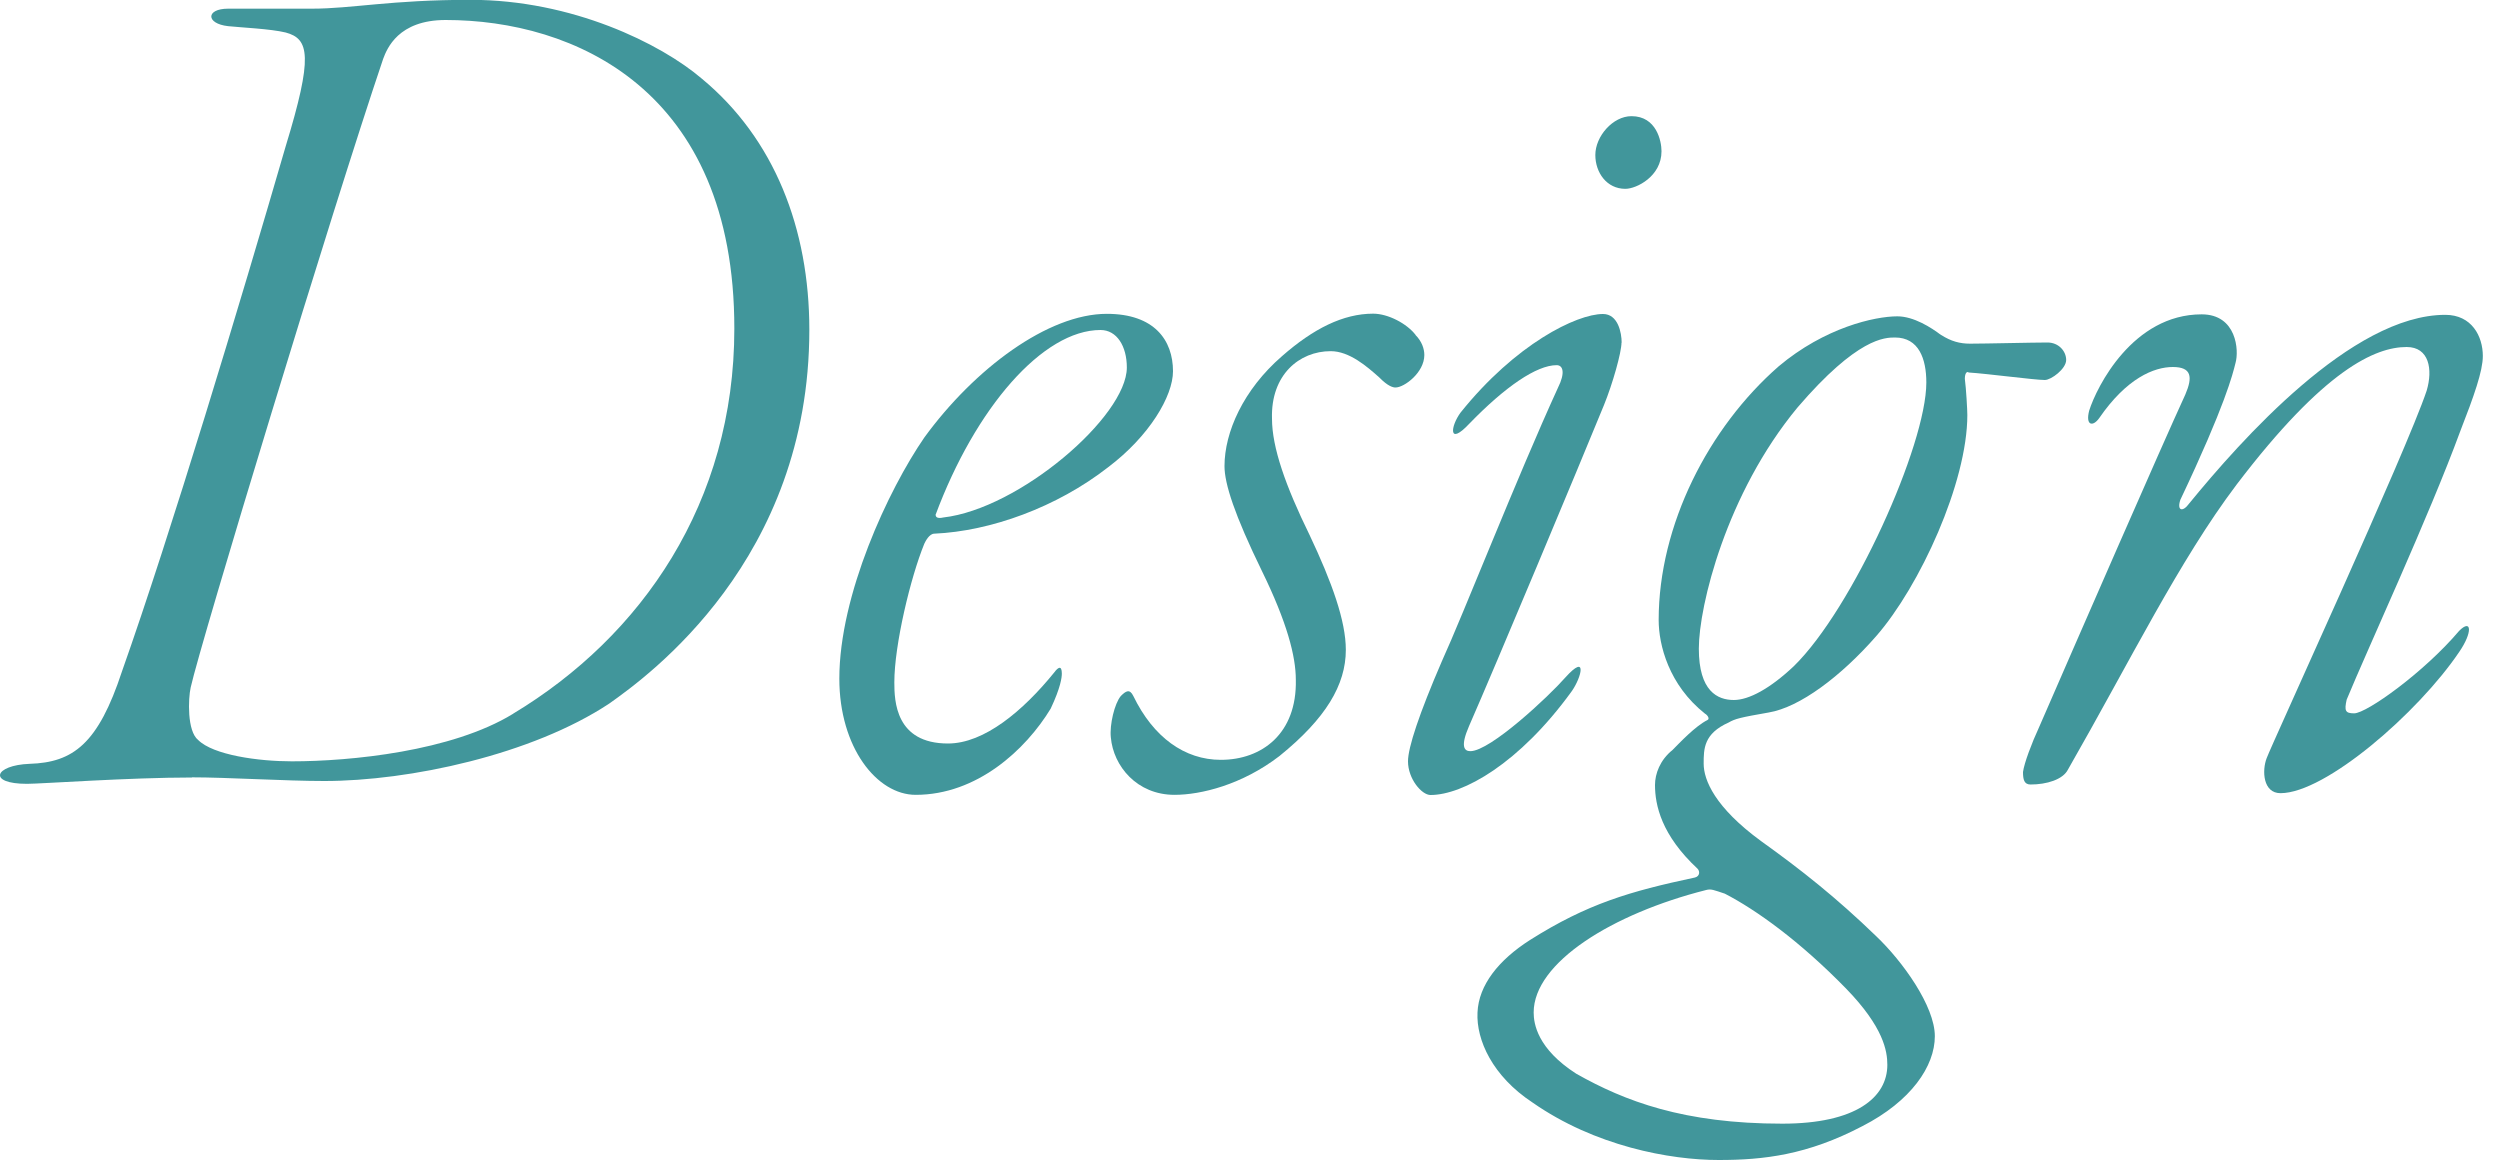
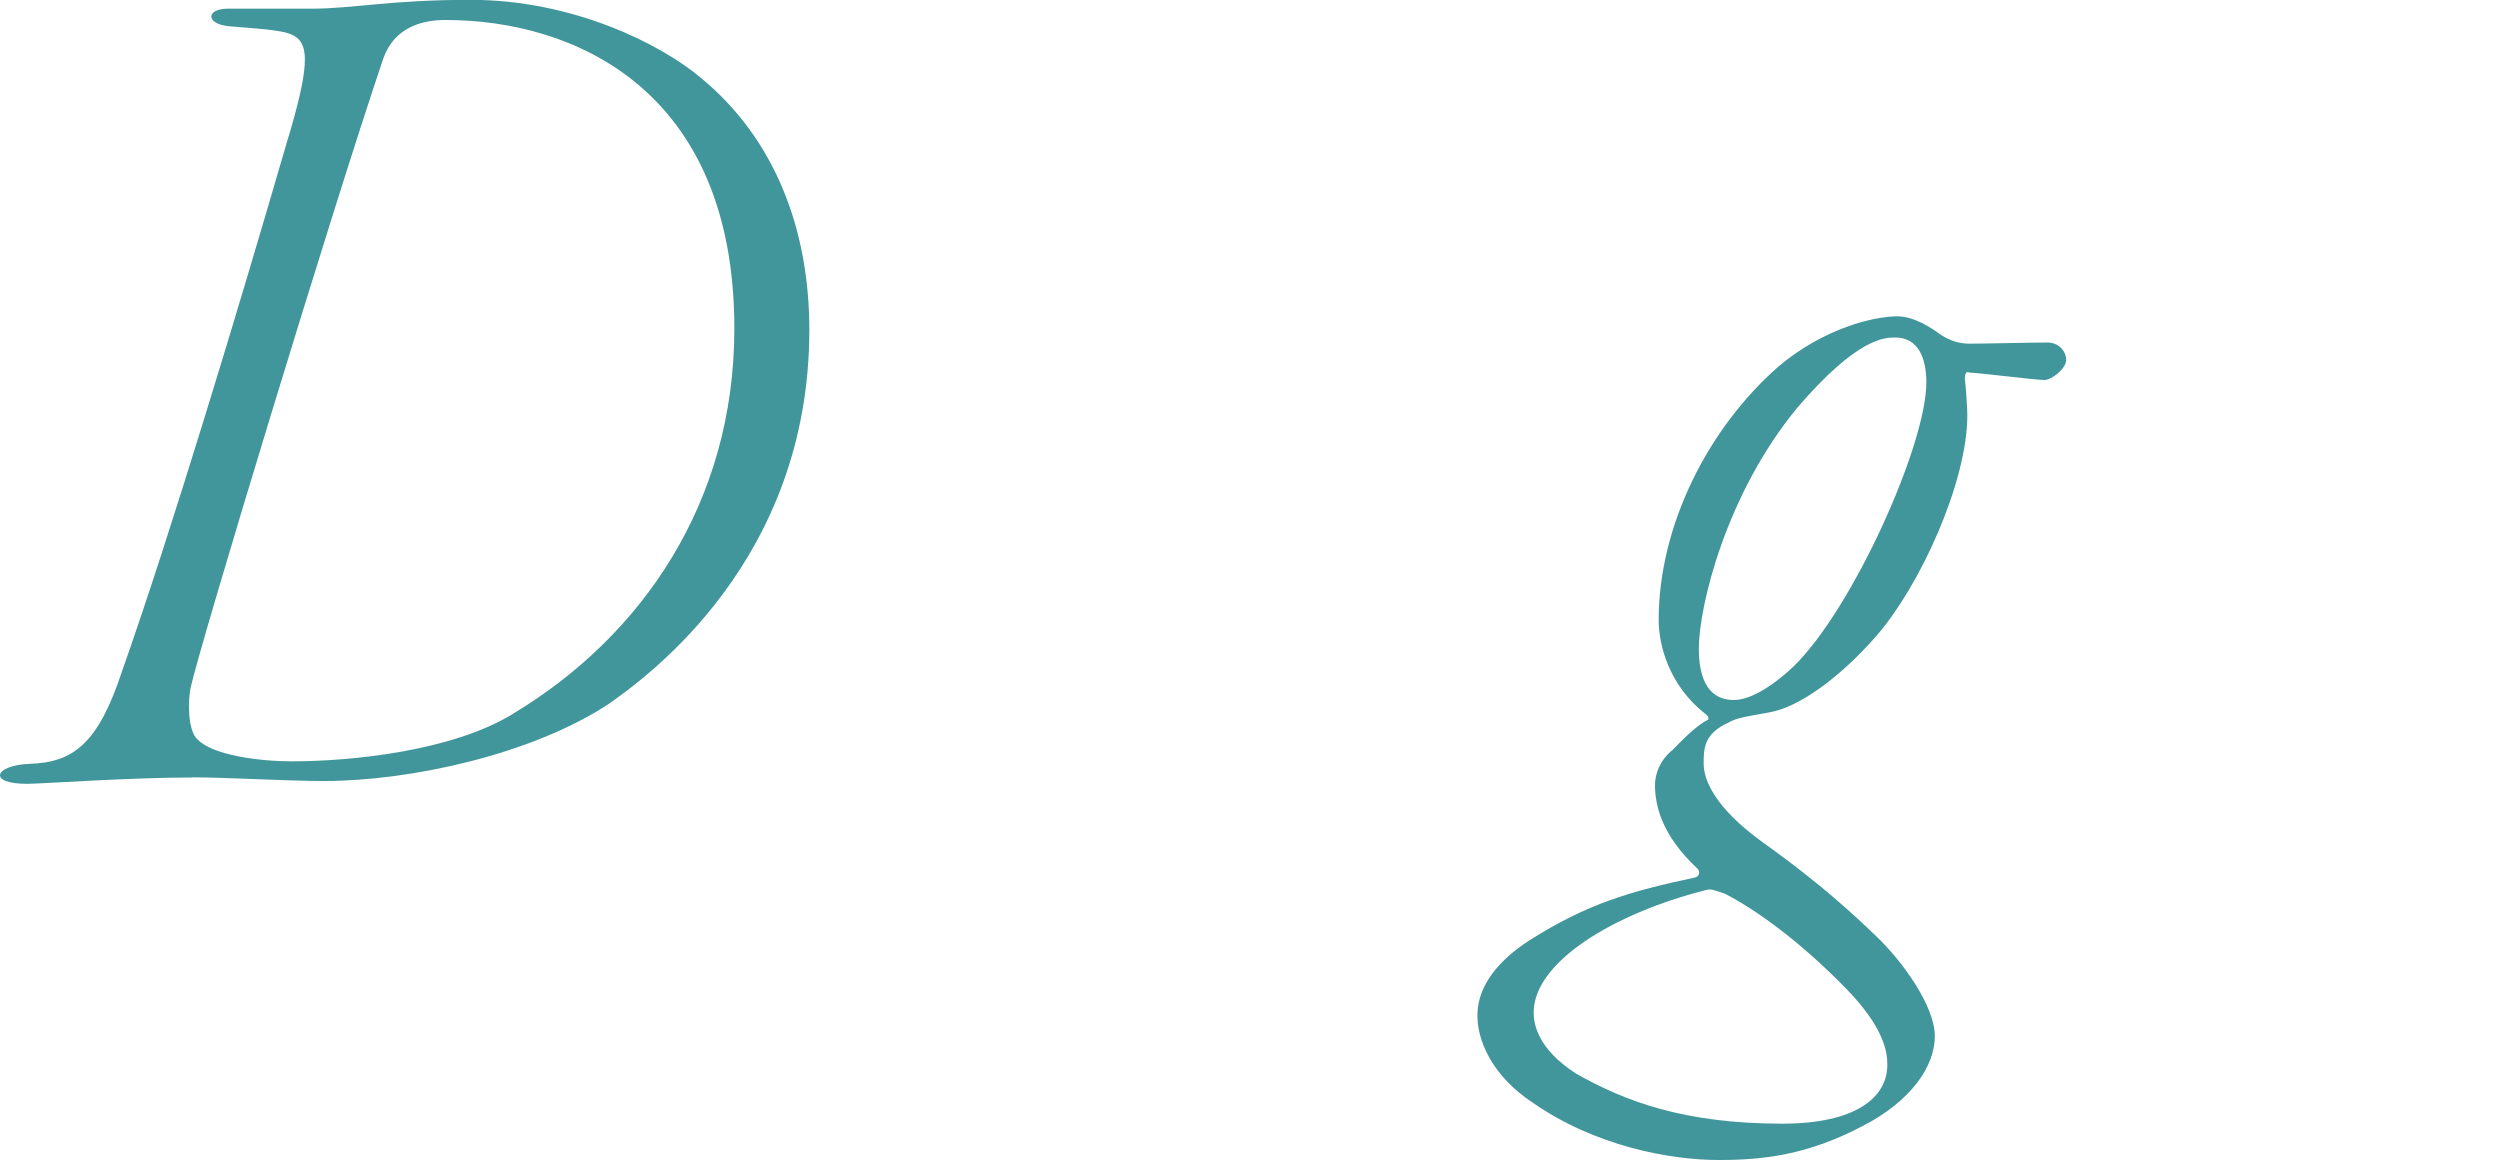
<svg xmlns="http://www.w3.org/2000/svg" id="_レイヤー_3" data-name="レイヤー 3" viewBox="0 0 150 69.6">
  <defs>
    <style>
      .cls-1 {
        fill: #41969b;
      }
    </style>
  </defs>
  <path class="cls-1" d="M11.52,46.65c-3.75,0-9.07.38-9.9.38-2.4,0-1.95-1.12.15-1.2,2.62-.08,4.12-1.2,5.55-5.55,2.92-8.25,7.12-22.2,9.82-31.5,1.65-5.4,1.42-6.45,0-6.83-.9-.22-2.7-.3-3.45-.38-1.35-.15-1.35-1.05,0-1.05h5.03c2.4,0,4.72-.53,9.52-.53,6.08,0,11.4,2.62,13.87,4.73,4.35,3.6,6.45,9,6.45,15.07,0,13.8-9.67,20.77-12,22.42-4.65,3.08-12,4.65-17.1,4.65-2.33,0-5.85-.22-7.95-.22ZM30.79,42.82c7.72-4.65,13.27-12.67,13.27-23.1C44.07,5.33,34.39,1.2,26.74,1.2c-2.85,0-3.52,1.72-3.75,2.33-3.07,9.07-10.95,35.02-11.55,37.72-.15.67-.22,2.62.45,3.15.9.9,3.6,1.28,5.62,1.28,3.52,0,9.6-.6,13.27-2.85Z" />
-   <path class="cls-1" d="M70.38,22.27c0,1.5-1.42,3.9-3.9,5.77-3.08,2.4-7.05,3.83-10.42,3.98-.3,0-.53.45-.6.6-.83,2.03-1.8,6.08-1.8,8.32,0,1.12.07,3.67,3.22,3.67,2.17,0,4.5-1.95,6.38-4.27.22-.3.45-.45.45.08,0,.22-.07.83-.67,2.1-1.5,2.47-4.42,5.17-8.1,5.17-2.33,0-4.58-2.85-4.58-6.97,0-5.02,2.93-11.32,5.1-14.47,3-4.12,7.42-7.42,10.95-7.42,2.85,0,3.97,1.58,3.97,3.45ZM56.14,30.9c0,.15.15.22.45.15,4.57-.52,11.02-6.07,11.02-9,0-1.28-.6-2.25-1.58-2.25-3.45,0-7.5,4.65-9.9,11.1Z" />
-   <path class="cls-1" d="M84.93,20.1c.38.38.53.83.53,1.2,0,1.05-1.2,1.95-1.73,1.95-.15,0-.45-.07-.97-.6-.75-.67-1.8-1.58-2.92-1.58-1.88,0-3.6,1.42-3.52,4.05,0,1.73.82,4.05,2.25,6.97,1.35,2.85,2.18,5.17,2.18,6.9,0,2.1-1.2,4.12-3.98,6.37-2.25,1.73-4.72,2.33-6.3,2.33-2.25,0-3.67-1.72-3.82-3.45-.08-.75.22-2.03.6-2.48.3-.3.53-.45.75,0,1.2,2.48,3.08,3.83,5.25,3.83,2.47,0,4.57-1.58,4.5-4.8,0-1.42-.53-3.45-2.03-6.52-1.65-3.38-2.25-5.25-2.25-6.3,0-2.03,1.12-4.58,3.45-6.6,1.88-1.65,3.67-2.55,5.47-2.55.9,0,2.03.6,2.55,1.28Z" />
-   <path class="cls-1" d="M97.29,20.55c0,.6-.53,2.47-1.05,3.75-1.5,3.67-6.52,15.67-8.1,19.27-.52,1.2-.3,1.5.08,1.5,1.2,0,4.72-3.3,5.7-4.42,1.35-1.5.97,0,.38.83-3.15,4.35-6.53,6.22-8.47,6.22-.53,0-1.35-.97-1.35-2.02,0-.83.67-2.85,2.03-6,1.27-2.78,4.5-11.02,6.97-16.42.45-.9.3-1.35-.08-1.35-1.2,0-3.08,1.28-5.25,3.52-1.27,1.35-1.12.15-.52-.67,3.3-4.12,6.97-5.92,8.55-5.92.9,0,1.12,1.12,1.12,1.73ZM99.69,9.08c0,1.5-1.5,2.25-2.17,2.25-1.12,0-1.8-.98-1.8-2.03,0-1.12,1.05-2.33,2.17-2.33,1.5,0,1.8,1.5,1.8,2.1Z" />
  <path class="cls-1" d="M116.47,20.1c.6.38,1.12.52,1.73.52.97,0,3.75-.07,4.65-.07.67,0,1.12.52,1.12,1.05s-.9,1.2-1.28,1.2c-.6,0-3.45-.38-4.57-.45-.08-.08-.23,0-.23.38.08.6.15,1.88.15,2.17,0,4.05-2.85,10.27-5.47,13.27-2.1,2.4-4.58,4.27-6.45,4.58-1.72.3-2.02.38-2.4.6-1.5.67-1.5,1.58-1.5,2.47,0,.98.67,2.62,3.45,4.65,2.4,1.72,4.5,3.38,6.9,5.7,1.58,1.5,3.52,4.2,3.52,6s-1.42,3.9-4.35,5.4c-3.3,1.73-5.92,2.03-8.62,2.03-2.92,0-7.42-.83-11.17-3.45-2.4-1.58-3.38-3.75-3.3-5.4.07-1.65,1.27-3.15,3.15-4.35,3.45-2.18,6-2.92,9.9-3.75.3-.08.3-.38.15-.53-2.17-2.02-2.55-3.82-2.55-5.02,0-.67.3-1.5,1.05-2.1.45-.45,1.35-1.42,2.1-1.8.15-.07,0-.3-.15-.38-2.17-1.72-2.78-4.12-2.78-5.62,0-5.7,3-11.55,7.2-15.22,2.77-2.33,5.77-3,7.12-3,.98,0,2.03.67,2.62,1.12ZM102.37,53.4c-5.62,1.42-10.35,4.35-10.35,7.35,0,.67.22,2.17,2.55,3.67,2.92,1.65,6.45,3,12.37,3,4.42,0,6.3-1.58,6.3-3.53,0-.82-.22-2.25-2.47-4.57-2.78-2.85-5.4-4.73-7.28-5.7-.67-.22-.82-.3-1.12-.22ZM107.85,24.45c-4.28,5.17-5.92,11.92-5.92,14.47s1.12,3.08,2.1,3.08c.9,0,2.17-.68,3.6-2.03,3.53-3.45,7.95-13.27,7.95-17.02,0-1.42-.45-2.7-1.88-2.7-.6,0-2.25,0-5.85,4.2Z" />
-   <path class="cls-1" d="M134.12,21.82c-.15.6-.6,2.48-3.3,8.17-.22.67.15.75.53.22,3.07-3.75,9.75-11.32,15.37-11.32,1.58,0,2.25,1.28,2.25,2.47,0,.9-.53,2.4-1.35,4.5-1.87,5.1-5.62,13.2-6.82,16.12-.15.67-.08.82.45.82.75,0,4.2-2.47,6.3-4.95.75-.75.82.08,0,1.27-2.48,3.67-8.03,8.47-10.72,8.47-1.05,0-1.12-1.35-.83-2.1.3-.83,8.4-18.45,9.6-22.05.38-1.28.15-2.62-1.2-2.62-1.88,0-4.95,1.35-10.2,8.25-3.45,4.57-6.38,10.57-10.12,17.1-.3.6-1.27.9-2.25.9-.38,0-.45-.3-.45-.75.07-.53.52-1.73.97-2.7,2.25-5.17,7.35-16.87,8.77-19.95.45-1.05.38-1.65-.75-1.65s-2.77.67-4.42,3.07c-.38.53-.83.45-.6-.45.45-1.43,2.62-5.78,6.75-5.78,2.1,0,2.25,2.17,2.03,2.92Z" />
</svg>